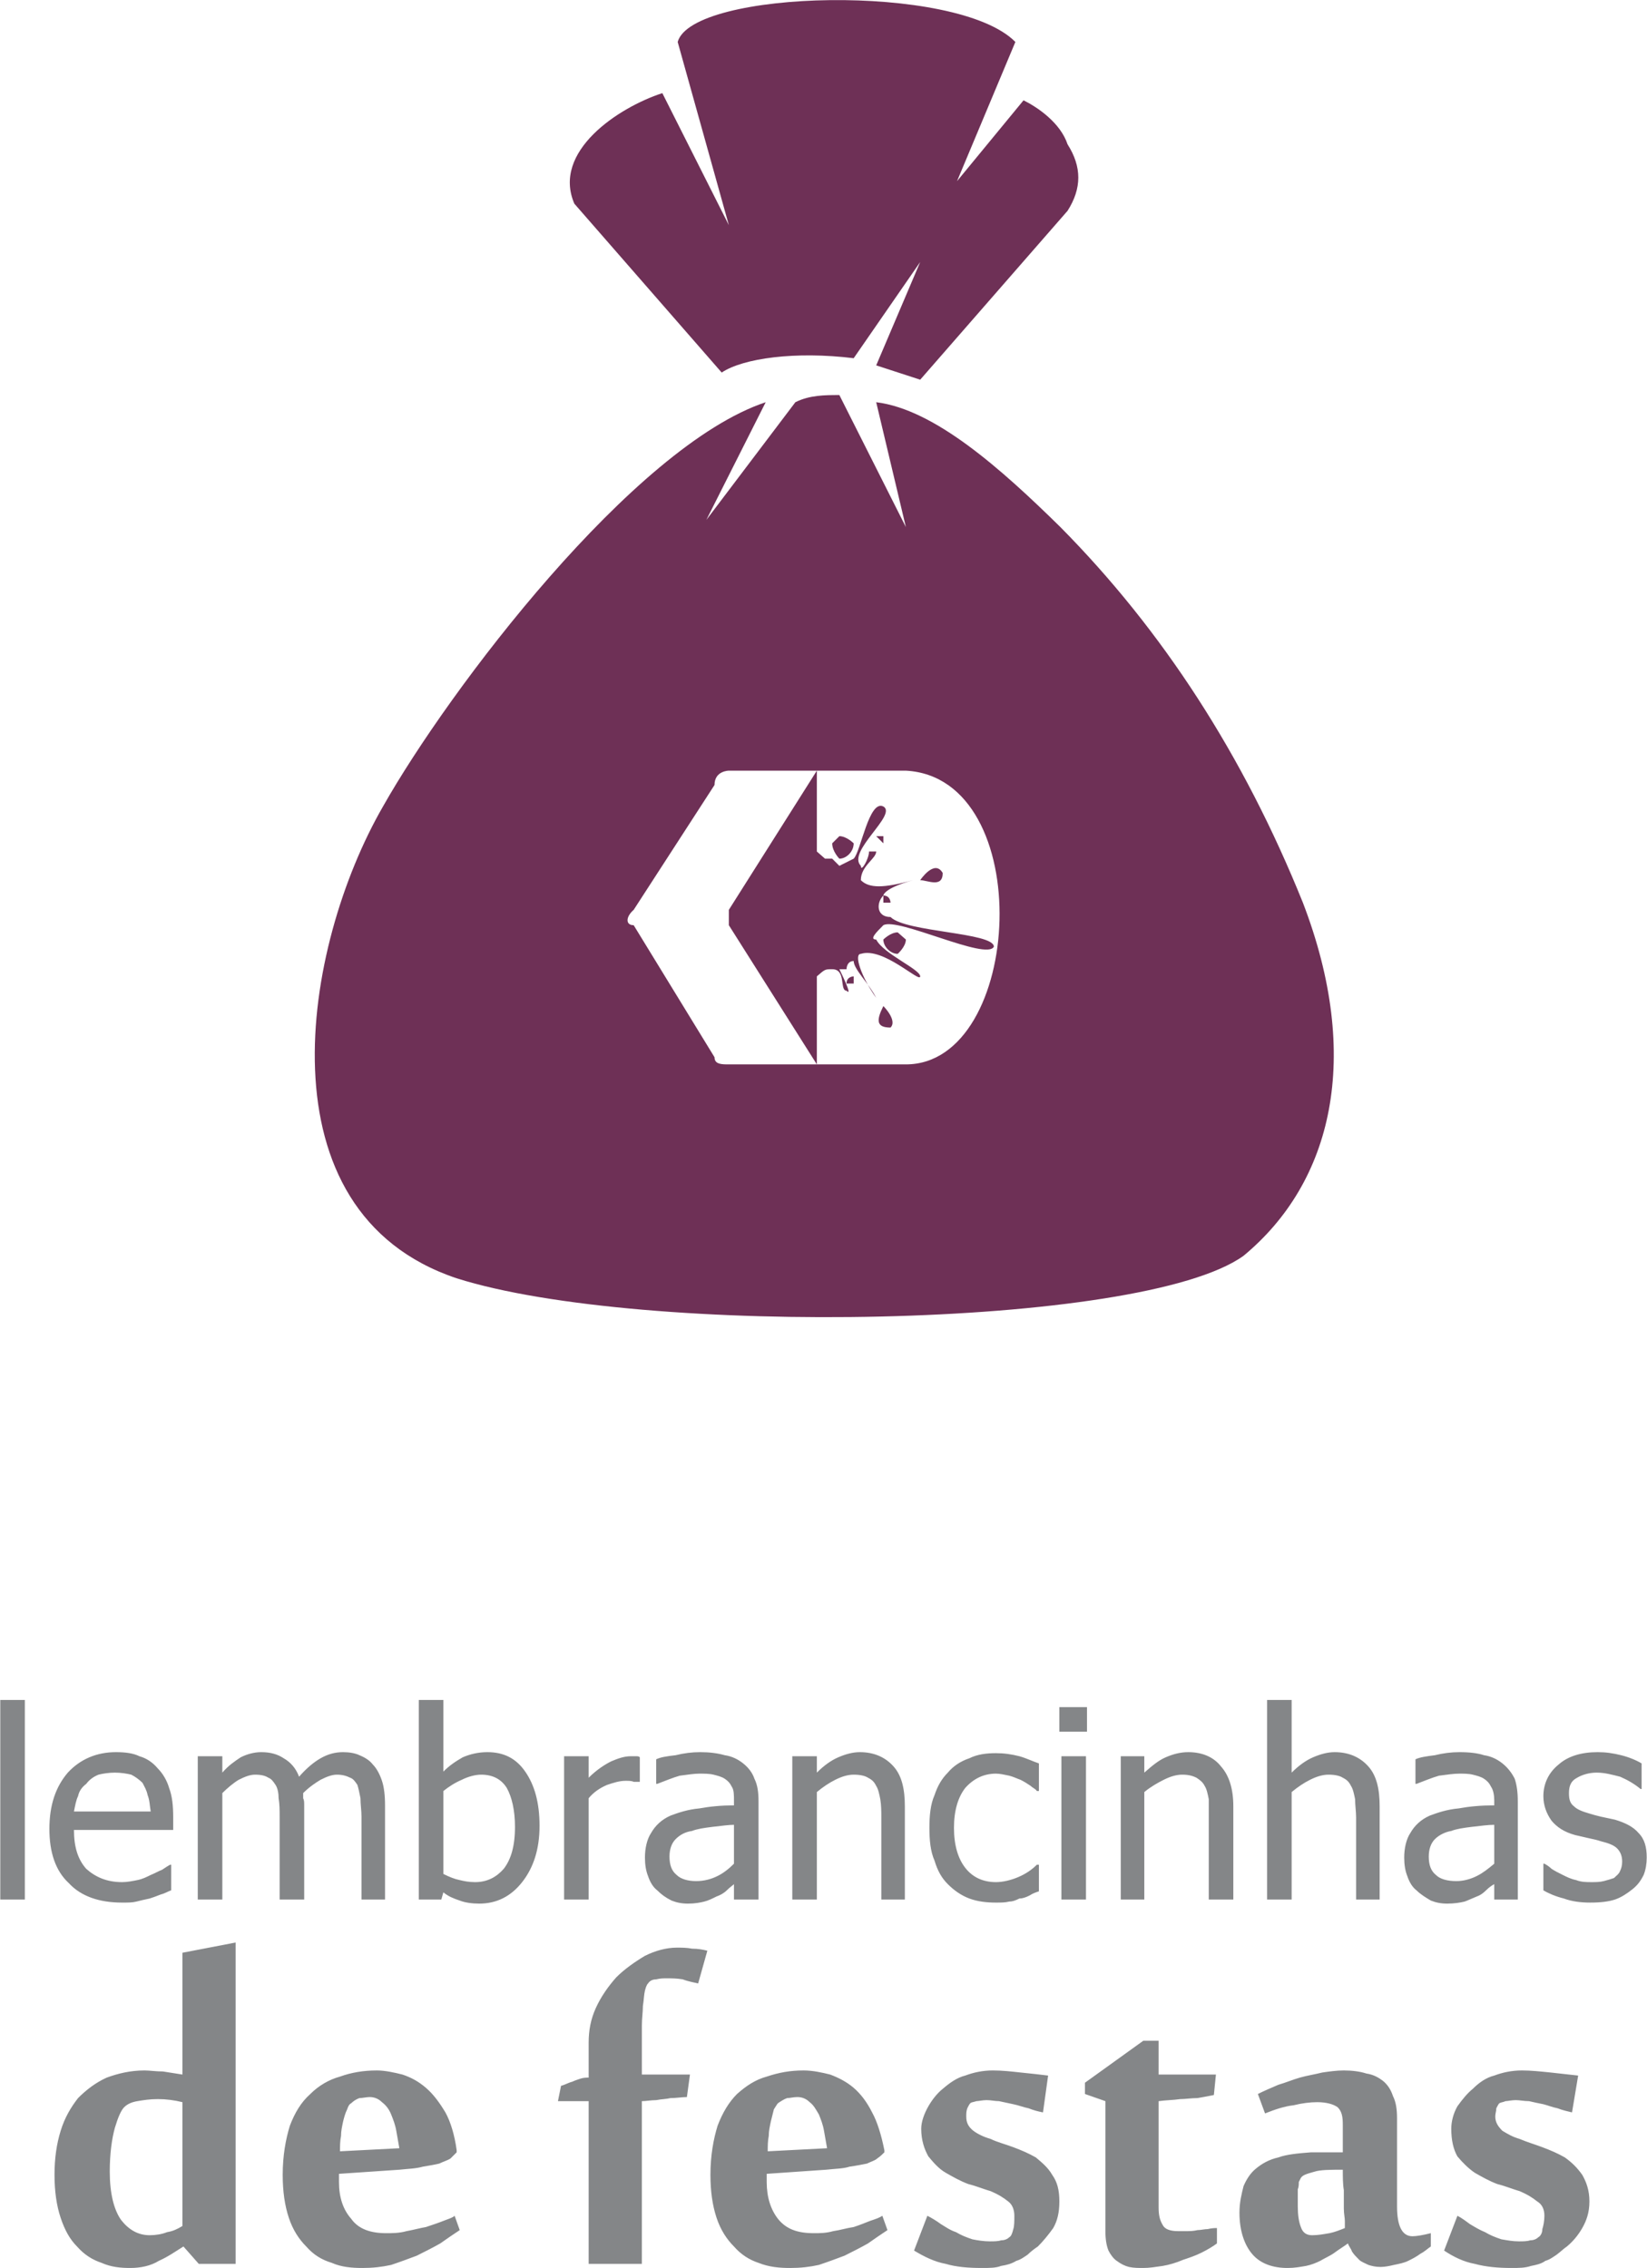
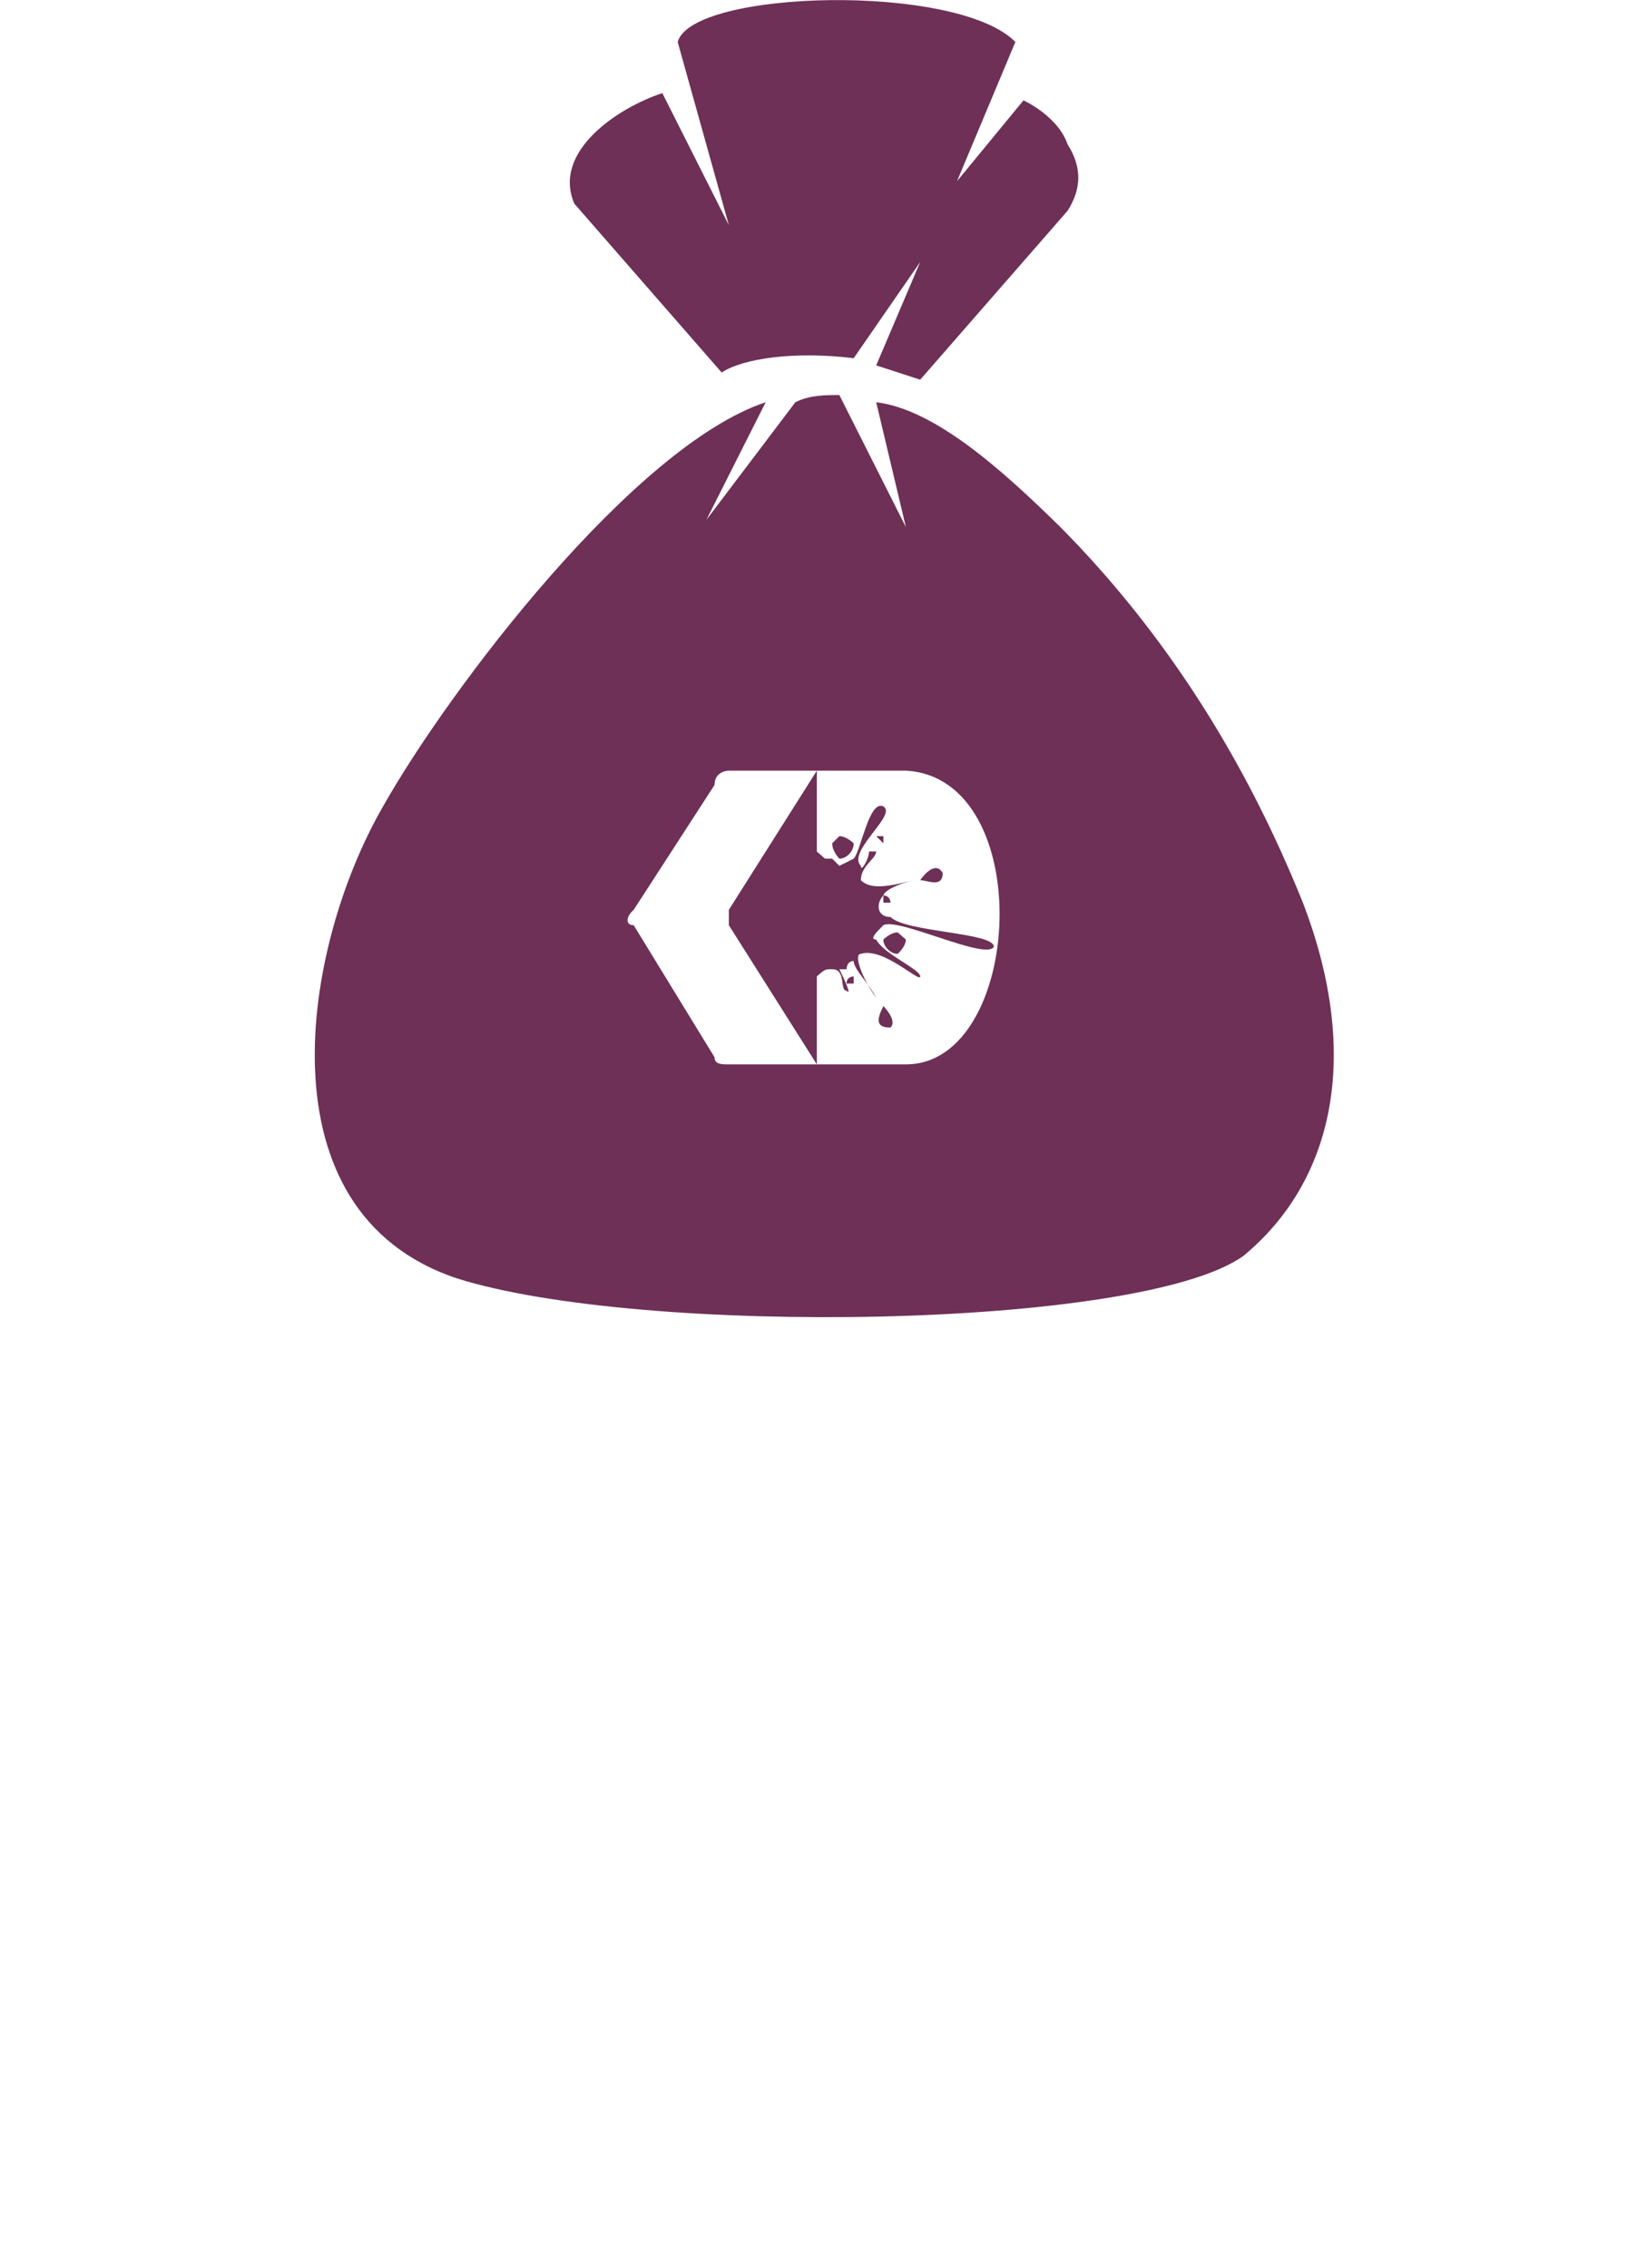
<svg xmlns="http://www.w3.org/2000/svg" xml:space="preserve" width="1611px" height="2218px" version="1.1" style="shape-rendering:geometricPrecision; text-rendering:geometricPrecision; image-rendering:optimizeQuality; fill-rule:evenodd; clip-rule:evenodd" viewBox="0 0 1609 2216">
  <defs>
    <style type="text/css">
   
    .fil0 {fill:#6E3056}
    .fil1 {fill:#848688;fill-rule:nonzero}
   
  </style>
  </defs>
  <g id="Camada_x0020_1">
    <g id="_316445200">
      <path class="fil0" d="M992 41l-57 136 65 -79c14,7 36,22 43,43 14,22 14,43 0,65l-144 165 -43 -14 43 -101 -65 94c-57,-7 -108,0 -129,14l-144 -165c-22,-51 43,-94 86,-108l65 129 -50 -179c14,-51 273,-58 330,0l0 0zm-215 352c14,-7 29,-7 43,-7l65 129 -29 -122c57,7 122,65 180,122 100,101 179,223 237,367 58,151 29,273 -58,345 -100,72 -589,79 -769,22 -194,-65 -151,-324 -72,-461 65,-115 245,-352 374,-395l-58 115 87 -115 0 0zm-65 360l86 0 -86 136c0,7 0,15 0,15l86 136 -86 0c-7,0 -14,0 -14,-7l-79 -129c-8,0 -8,-8 0,-15l79 -122c0,-14 14,-14 14,-14l0 0zm173 0l-87 0 0 79 8 7 7 0 7 7 14 -7c7,-7 15,-58 29,-51 14,8 -36,44 -22,58 0,7 8,-7 8,-14 7,0 7,0 7,0 0,7 -15,14 -15,28 8,8 22,8 51,0 -29,8 -29,15 -29,15 -7,7 -7,21 7,21 15,15 101,15 101,29 -7,14 -94,-29 -108,-21 -7,7 -14,14 -7,14 7,14 43,29 43,36 0,7 -36,-29 -58,-22 -7,0 0,22 15,43 -7,-14 -22,-28 -22,-36 -7,0 -7,8 -7,8 0,0 0,0 -7,0 0,0 14,28 7,21 -7,0 0,-21 -14,-21 -7,0 -7,0 -15,7l0 86 87 0c115,0 129,-280 0,-287l0 0zm-8 158c0,0 8,7 8,7 0,7 -8,14 -8,14 -7,0 -14,-7 -14,-14 0,0 7,-7 14,-7zm-43 43c0,0 0,0 0,7 0,0 0,0 0,0 0,0 -7,0 -7,0 0,-7 7,-7 7,-7zm29 -79c7,0 7,7 7,7 0,0 0,0 -7,0 0,0 0,0 0,0 0,0 0,-7 0,-7zm-43 -58c7,0 14,7 14,7 0,8 -7,15 -14,15 0,0 -7,-7 -7,-15 0,0 7,-7 7,-7zm43 0c0,0 0,0 0,0 0,0 0,7 0,7 0,0 -7,-7 -7,-7 0,0 7,0 7,0zm0 166c0,0 14,14 7,21 -14,0 -14,-7 -7,-21zm36 -123c0,0 14,-21 22,-7 0,15 -15,7 -22,7z" />
-       <path class="fil1" d="M24 1856l-24 0 0 -195 24 0 0 195zm95 3c-22,0 -40,-6 -52,-19 -13,-12 -19,-30 -19,-53 0,-23 6,-41 18,-55 12,-13 28,-20 47,-20 9,0 17,1 23,4 7,2 13,6 18,12 5,5 9,12 11,19 3,8 4,17 4,29l0 12 -97 0c0,17 4,29 12,38 9,8 20,13 35,13 5,0 10,-1 15,-2 5,-1 9,-3 13,-5 5,-2 8,-4 11,-5 3,-2 6,-4 8,-5l1 0 0 25c-3,1 -6,3 -10,4 -5,2 -8,3 -11,4 -5,1 -9,2 -13,3 -4,1 -8,1 -14,1zm28 -89c-1,-6 -1,-11 -3,-16 -1,-5 -3,-8 -5,-12 -3,-3 -7,-6 -11,-8 -4,-1 -10,-2 -16,-2 -6,0 -12,1 -16,2 -5,2 -9,5 -12,9 -4,3 -7,7 -8,12 -2,4 -3,10 -4,15l75 0zm206 86l0 -81c0,-6 -1,-12 -1,-18 -1,-5 -2,-10 -3,-13 -2,-3 -4,-6 -7,-7 -4,-2 -8,-3 -13,-3 -5,0 -10,2 -16,5 -5,3 -11,7 -17,13 0,1 0,3 0,5 1,2 1,4 1,7l0 92 -24 0 0 -81c0,-6 0,-12 -1,-18 0,-5 -1,-10 -3,-13 -2,-3 -4,-6 -7,-7 -3,-2 -7,-3 -13,-3 -5,0 -10,2 -16,5 -5,3 -11,8 -16,13l0 104 -24 0 0 -140 24 0 0 16c6,-7 12,-11 18,-15 6,-3 13,-5 20,-5 9,0 16,2 22,6 7,4 12,10 15,18 7,-8 14,-14 21,-18 7,-4 14,-6 22,-6 6,0 12,1 16,3 5,2 10,5 13,9 4,4 7,10 9,16 2,6 3,14 3,24l0 92 -23 0zm150 -71c0,-16 -3,-29 -8,-38 -5,-8 -13,-13 -25,-13 -6,0 -13,2 -19,5 -7,3 -13,7 -18,11l0 81c6,3 11,5 16,6 4,1 9,2 15,2 12,0 21,-5 28,-13 7,-9 11,-22 11,-41zm24 -1c0,23 -6,41 -17,55 -11,14 -25,21 -42,21 -7,0 -14,-1 -19,-3 -6,-2 -11,-4 -16,-8l-2 7 -22 0 0 -195 24 0 0 70c6,-6 12,-10 19,-14 7,-3 15,-5 24,-5 16,0 28,6 37,19 9,13 14,30 14,53zm98 -43l-1 0c-2,0 -4,0 -5,0 -2,-1 -5,-1 -8,-1 -6,0 -12,2 -18,4 -7,3 -13,7 -18,13l0 99 -24 0 0 -140 24 0 0 21c8,-8 16,-13 22,-16 7,-3 13,-5 19,-5 2,0 4,0 5,0 2,0 3,0 4,1l0 24zm92 80l0 -38c-5,0 -12,1 -21,2 -8,1 -15,2 -20,4 -7,1 -12,4 -16,8 -4,4 -6,10 -6,17 0,8 2,14 7,18 4,4 11,6 19,6 8,0 15,-2 21,-5 6,-3 11,-7 16,-12zm0 20c-1,1 -4,3 -7,6 -3,3 -7,5 -10,6 -4,2 -8,4 -12,5 -4,1 -9,2 -16,2 -6,0 -11,-1 -16,-3 -6,-3 -10,-6 -14,-10 -4,-3 -7,-8 -9,-14 -2,-5 -3,-11 -3,-18 0,-9 2,-18 6,-24 4,-7 10,-13 19,-17 8,-3 17,-6 28,-7 11,-2 22,-3 34,-3l0 -5c0,-5 0,-10 -2,-13 -2,-4 -4,-6 -7,-8 -3,-2 -7,-3 -11,-4 -4,-1 -9,-1 -14,-1 -5,0 -11,1 -19,2 -7,2 -14,5 -22,8l-1 0 0 -24c4,-2 10,-3 19,-4 8,-2 16,-3 24,-3 9,0 17,1 24,3 7,1 13,4 18,8 5,4 9,9 11,15 3,6 4,13 4,22l0 96 -24 0 0 -15zm167 15l-23 0 0 -80c0,-6 0,-12 -1,-18 -1,-5 -2,-10 -4,-13 -2,-4 -4,-6 -8,-8 -3,-2 -8,-3 -14,-3 -6,0 -12,2 -18,5 -6,3 -12,7 -18,12l0 105 -24 0 0 -140 24 0 0 16c7,-7 14,-12 21,-15 7,-3 14,-5 21,-5 14,0 25,5 33,14 8,9 11,22 11,39l0 91zm89 3c-9,0 -18,-1 -26,-4 -8,-3 -15,-8 -21,-14 -6,-6 -10,-13 -13,-23 -4,-9 -5,-20 -5,-32 0,-12 1,-23 5,-32 3,-9 7,-16 13,-22 5,-6 12,-11 21,-14 8,-4 17,-5 26,-5 8,0 15,1 23,3 7,2 13,5 19,7l0 27 -2 0c-1,-2 -4,-3 -6,-5 -3,-2 -6,-4 -10,-6 -3,-1 -7,-3 -11,-4 -5,-1 -9,-2 -13,-2 -12,0 -22,5 -30,14 -7,9 -11,22 -11,39 0,17 4,30 11,39 7,9 17,14 30,14 7,0 15,-2 22,-5 7,-3 13,-7 18,-12l2 0 0 26c-3,1 -6,2 -9,4 -4,2 -7,3 -10,3 -4,2 -7,3 -10,3 -4,1 -8,1 -13,1zm88 -3l-24 0 0 -140 24 0 0 140zm1 -164l-27 0 0 -24 27 0 0 24zm143 164l-24 0 0 -80c0,-6 0,-12 0,-18 -1,-5 -2,-10 -4,-13 -2,-4 -5,-6 -8,-8 -4,-2 -8,-3 -14,-3 -6,0 -12,2 -18,5 -6,3 -13,7 -19,12l0 105 -23 0 0 -140 23 0 0 16c8,-7 14,-12 21,-15 7,-3 14,-5 22,-5 14,0 25,5 32,14 8,9 12,22 12,39l0 91zm143 0l-23 0 0 -80c0,-6 -1,-12 -1,-18 -1,-5 -2,-10 -4,-13 -2,-4 -4,-6 -8,-8 -3,-2 -8,-3 -14,-3 -6,0 -12,2 -18,5 -6,3 -12,7 -18,12l0 105 -24 0 0 -195 24 0 0 71c7,-7 14,-12 21,-15 7,-3 14,-5 21,-5 14,0 25,5 33,14 8,9 11,22 11,39l0 91zm112 -35l0 -38c-6,0 -13,1 -22,2 -8,1 -15,2 -20,4 -6,1 -12,4 -16,8 -4,4 -6,10 -6,17 0,8 2,14 7,18 4,4 11,6 20,6 7,0 14,-2 20,-5 6,-3 11,-7 17,-12zm0 20c-2,1 -5,3 -8,6 -3,3 -6,5 -9,6 -5,2 -9,4 -12,5 -4,1 -10,2 -17,2 -6,0 -11,-1 -16,-3 -5,-3 -10,-6 -14,-10 -4,-3 -7,-8 -9,-14 -2,-5 -3,-11 -3,-18 0,-9 2,-18 6,-24 4,-7 10,-13 19,-17 8,-3 17,-6 28,-7 11,-2 22,-3 35,-3l0 -5c0,-5 -1,-10 -3,-13 -2,-4 -4,-6 -7,-8 -3,-2 -7,-3 -11,-4 -4,-1 -9,-1 -13,-1 -6,0 -12,1 -20,2 -7,2 -14,5 -22,8l-1 0 0 -24c4,-2 11,-3 19,-4 8,-2 16,-3 24,-3 10,0 18,1 24,3 7,1 13,4 18,8 5,4 9,9 12,15 2,6 3,13 3,22l0 96 -23 0 0 -15zm94 18c-9,0 -18,-1 -26,-4 -8,-2 -15,-5 -20,-8l0 -26 1 0c2,1 5,3 7,5 3,2 7,4 11,6 4,2 8,4 13,5 5,2 10,2 15,2 4,0 8,0 12,-1 4,-1 7,-2 10,-3 2,-2 5,-4 6,-7 1,-2 2,-5 2,-9 0,-6 -2,-10 -5,-13 -3,-3 -8,-5 -16,-7 -3,-1 -7,-2 -12,-3 -4,-1 -9,-2 -13,-3 -11,-3 -18,-8 -23,-14 -5,-7 -8,-15 -8,-24 0,-12 5,-23 15,-31 9,-8 22,-12 38,-12 8,0 15,1 23,3 8,2 15,5 20,8l0 25 -1 0c-6,-5 -13,-9 -20,-12 -8,-2 -15,-4 -23,-4 -7,0 -14,2 -19,5 -6,3 -8,8 -8,15 0,6 1,10 5,13 3,3 8,5 15,7 3,1 7,2 11,3 5,1 9,2 14,3 10,3 18,7 23,13 6,6 8,14 8,24 0,6 -1,12 -3,17 -3,6 -6,10 -11,14 -5,4 -11,8 -17,10 -6,2 -14,3 -24,3z" />
-       <path class="fil1" d="M178 2027c0,-3 0,-6 0,-8 0,-3 0,-5 0,-7 0,-2 0,-4 0,-6l0 -98 52 -10 0 314 -36 0 -15 -17 0 0c-8,5 -15,10 -24,14 -8,5 -18,7 -28,7 -10,0 -19,-1 -28,-5 -9,-3 -17,-8 -24,-16 -7,-7 -12,-16 -16,-28 -4,-12 -6,-26 -6,-42 0,-16 2,-30 6,-43 4,-13 10,-23 17,-32 8,-8 17,-15 28,-20 11,-4 23,-7 37,-7 5,0 11,1 18,1 6,1 13,2 19,3zm-71 95c0,21 4,37 11,47 7,9 16,15 28,15 6,0 12,-1 17,-3 6,-1 10,-3 15,-6l0 -121c-8,-2 -16,-3 -24,-3 -8,0 -14,1 -20,2 -6,1 -10,3 -13,6 -3,3 -6,10 -9,20 -3,11 -5,25 -5,43zm261 -99c8,0 17,2 25,4 9,3 16,7 23,13 7,6 13,14 19,24 5,9 9,22 11,37l0 2c-2,2 -4,4 -6,6 -3,2 -7,3 -11,5 -4,1 -10,2 -16,3 -7,2 -14,2 -23,3l-59 4 0 8c0,15 4,27 12,36 7,10 19,14 34,14 6,0 13,0 20,-2 6,-1 13,-3 19,-4 6,-2 12,-4 17,-6 5,-2 9,-3 11,-5l5 14c-6,4 -12,8 -19,13 -7,4 -15,8 -23,12 -8,3 -16,6 -25,9 -9,2 -18,3 -28,3 -11,0 -21,-1 -30,-5 -10,-3 -18,-8 -25,-16 -7,-7 -13,-16 -17,-28 -4,-12 -6,-26 -6,-42 0,-19 3,-35 7,-48 5,-13 11,-23 20,-31 8,-8 18,-14 29,-17 11,-4 23,-6 36,-6zm-25 32c-2,1 -3,3 -4,6 -2,4 -3,8 -4,12 -1,5 -2,9 -2,14 -1,5 -1,10 -1,15l58 -3c-1,-6 -2,-11 -3,-17 -1,-6 -3,-11 -5,-16 -2,-5 -5,-9 -9,-12 -3,-3 -7,-5 -12,-5 -3,0 -7,1 -10,1 -3,1 -6,3 -8,5zm339 -117c-4,-1 -10,-2 -15,-4 -6,-1 -11,-1 -16,-1 -3,0 -6,0 -10,1 -3,0 -6,1 -8,4 -1,1 -2,3 -3,7 -1,4 -1,9 -2,15 0,6 -1,12 -1,19 0,7 0,13 0,20l0 28 47 0 -3 22c-5,0 -10,1 -16,1 -4,1 -9,1 -14,2 -5,0 -10,1 -14,1l0 159 -52 0 0 -159c-2,0 -4,0 -8,0 -3,0 -6,0 -10,0l-12 0 3 -15c4,-1 7,-3 11,-4 2,-1 5,-2 8,-3 3,-1 6,-1 8,-1l0 -34c0,-12 2,-23 7,-34 5,-11 12,-21 20,-30 8,-8 18,-15 28,-21 10,-5 21,-8 31,-8 5,0 10,0 15,1 6,0 11,1 15,2l-9 32zm103 85c9,0 18,2 26,4 8,3 16,7 23,13 7,6 13,14 18,24 5,9 9,22 12,37l0 2c-2,2 -4,4 -7,6 -2,2 -6,3 -10,5 -5,1 -10,2 -17,3 -6,2 -14,2 -23,3l-58 4 0 8c0,15 4,27 11,36 8,10 19,14 35,14 6,0 12,0 19,-2 7,-1 13,-3 20,-4 6,-2 11,-4 16,-6 6,-2 9,-3 12,-5l5 14c-6,4 -12,8 -19,13 -7,4 -15,8 -23,12 -8,3 -16,6 -25,9 -9,2 -18,3 -28,3 -11,0 -21,-1 -31,-5 -9,-3 -17,-8 -24,-16 -7,-7 -13,-16 -17,-28 -4,-12 -6,-26 -6,-42 0,-19 3,-35 7,-48 5,-13 11,-23 19,-31 9,-8 18,-14 29,-17 12,-4 23,-6 36,-6zm-25 32c-1,1 -2,3 -4,6 -1,4 -2,8 -3,12 -1,5 -2,9 -2,14 -1,5 -1,10 -1,15l58 -3c-1,-6 -2,-11 -3,-17 -1,-6 -3,-11 -5,-16 -3,-5 -5,-9 -9,-12 -3,-3 -7,-5 -12,-5 -4,0 -7,1 -10,1 -3,1 -6,3 -9,5zm275 96c0,11 -2,19 -6,26 -5,7 -10,13 -15,18 -3,2 -7,5 -10,8 -3,2 -7,5 -11,6 -5,3 -9,4 -15,5 -5,2 -11,2 -19,2 -13,0 -25,-1 -35,-4 -11,-2 -21,-7 -31,-13l13 -34c4,2 9,5 13,8 5,3 9,6 15,8 5,3 10,5 16,7 5,1 11,2 17,2 4,0 8,0 11,-1 3,0 6,-1 8,-3 2,-1 3,-4 4,-8 1,-3 1,-8 1,-13 0,-6 -2,-11 -6,-14 -5,-4 -10,-7 -17,-10 -7,-2 -14,-5 -22,-7 -8,-3 -15,-7 -22,-11 -7,-4 -12,-10 -17,-16 -4,-7 -7,-16 -7,-27 0,-7 3,-15 7,-22 4,-7 9,-13 14,-17 7,-6 14,-11 22,-13 8,-3 17,-5 27,-5 9,0 18,1 27,2 10,1 19,2 27,3l-5 36c-5,-1 -9,-2 -14,-4 -5,-1 -10,-3 -15,-4 -5,-1 -9,-2 -14,-3 -4,0 -8,-1 -12,-1 -4,0 -8,1 -10,1 -3,1 -5,1 -6,2 -1,1 -2,3 -3,5 -1,3 -1,5 -1,8 0,6 2,10 7,14 4,3 10,6 17,8 6,3 14,5 22,8 8,3 15,6 22,10 6,5 12,10 16,17 5,7 7,15 7,26zm45 -98l-20 -7 0 -11 57 -41 15 0 0 33 56 0 -2 20c-5,1 -10,2 -16,3 -6,0 -12,1 -17,1 -7,1 -14,1 -21,2l0 104c0,7 1,12 4,17 2,4 7,6 15,6 2,0 5,0 8,0 3,0 7,0 11,-1 3,0 7,-1 10,-1 4,-1 7,-1 9,-1l0 15c-4,3 -9,6 -15,9 -6,3 -12,5 -18,7 -7,3 -14,5 -20,6 -7,1 -13,2 -19,2 -5,0 -9,0 -14,-1 -4,-1 -8,-3 -12,-6 -3,-2 -6,-6 -8,-10 -2,-5 -3,-11 -3,-19l0 -127zm300 132c4,0 10,-1 18,-3l0 13c-3,2 -6,5 -10,7 -4,3 -8,5 -12,7 -4,2 -9,3 -14,4 -4,1 -9,2 -13,2 -5,0 -9,-1 -12,-2 -4,-2 -7,-3 -9,-5 -3,-3 -5,-5 -7,-8 -1,-3 -3,-5 -4,-8 -4,3 -9,6 -13,9 -4,3 -9,5 -14,8 -4,2 -9,4 -14,5 -6,1 -11,2 -18,2 -14,0 -26,-4 -34,-13 -8,-9 -13,-23 -13,-41 0,-10 2,-18 4,-26 3,-7 7,-13 12,-17 6,-5 13,-9 22,-11 8,-3 19,-4 32,-5l31 0 0 -27c0,-8 -1,-13 -5,-17 -4,-3 -11,-5 -20,-5 -7,0 -15,1 -23,3 -9,1 -18,4 -28,8l-7 -19c6,-3 13,-6 20,-9 7,-2 14,-5 21,-7 7,-2 14,-3 22,-5 7,-1 14,-2 21,-2 8,0 16,1 22,3 7,1 12,4 16,7 5,4 8,9 10,15 3,6 4,13 4,22l0 86c0,19 5,29 15,29zm-66 -8c0,-1 0,-3 0,-7 0,-3 -1,-7 -1,-12 0,-5 0,-11 0,-18 -1,-6 -1,-13 -1,-20 -12,0 -22,0 -28,2 -7,2 -11,3 -13,6 0,0 -1,2 -2,4 0,2 0,5 -1,7 0,3 0,6 0,9 0,3 0,5 0,8 0,8 1,15 3,20 2,6 6,8 11,8 6,0 11,-1 17,-2 5,-1 10,-3 15,-5zm239 -26c0,11 -3,19 -7,26 -4,7 -9,13 -15,18 -3,2 -6,5 -10,8 -3,2 -7,5 -11,6 -4,3 -9,4 -14,5 -6,2 -12,2 -19,2 -13,0 -25,-1 -36,-4 -11,-2 -21,-7 -30,-13l13 -34c4,2 8,5 12,8 5,3 10,6 15,8 5,3 10,5 16,7 6,1 11,2 17,2 4,0 8,0 11,-1 3,0 6,-1 8,-3 2,-1 4,-4 4,-8 1,-3 2,-8 2,-13 0,-6 -2,-11 -7,-14 -5,-4 -10,-7 -17,-10 -7,-2 -14,-5 -22,-7 -8,-3 -15,-7 -22,-11 -6,-4 -12,-10 -17,-16 -4,-7 -6,-16 -6,-27 0,-7 2,-15 6,-22 5,-7 10,-13 15,-17 6,-6 13,-11 21,-13 8,-3 17,-5 27,-5 9,0 18,1 28,2 9,1 18,2 27,3l-6 36c-4,-1 -9,-2 -14,-4 -5,-1 -10,-3 -14,-4 -5,-1 -10,-2 -14,-3 -5,0 -9,-1 -13,-1 -4,0 -8,1 -10,1 -2,1 -4,1 -6,2 -1,1 -2,3 -3,5 0,3 -1,5 -1,8 0,6 3,10 7,14 5,3 10,6 17,8 7,3 14,5 22,8 8,3 15,6 22,10 7,5 12,10 17,17 4,7 7,15 7,26z" />
    </g>
  </g>
</svg>